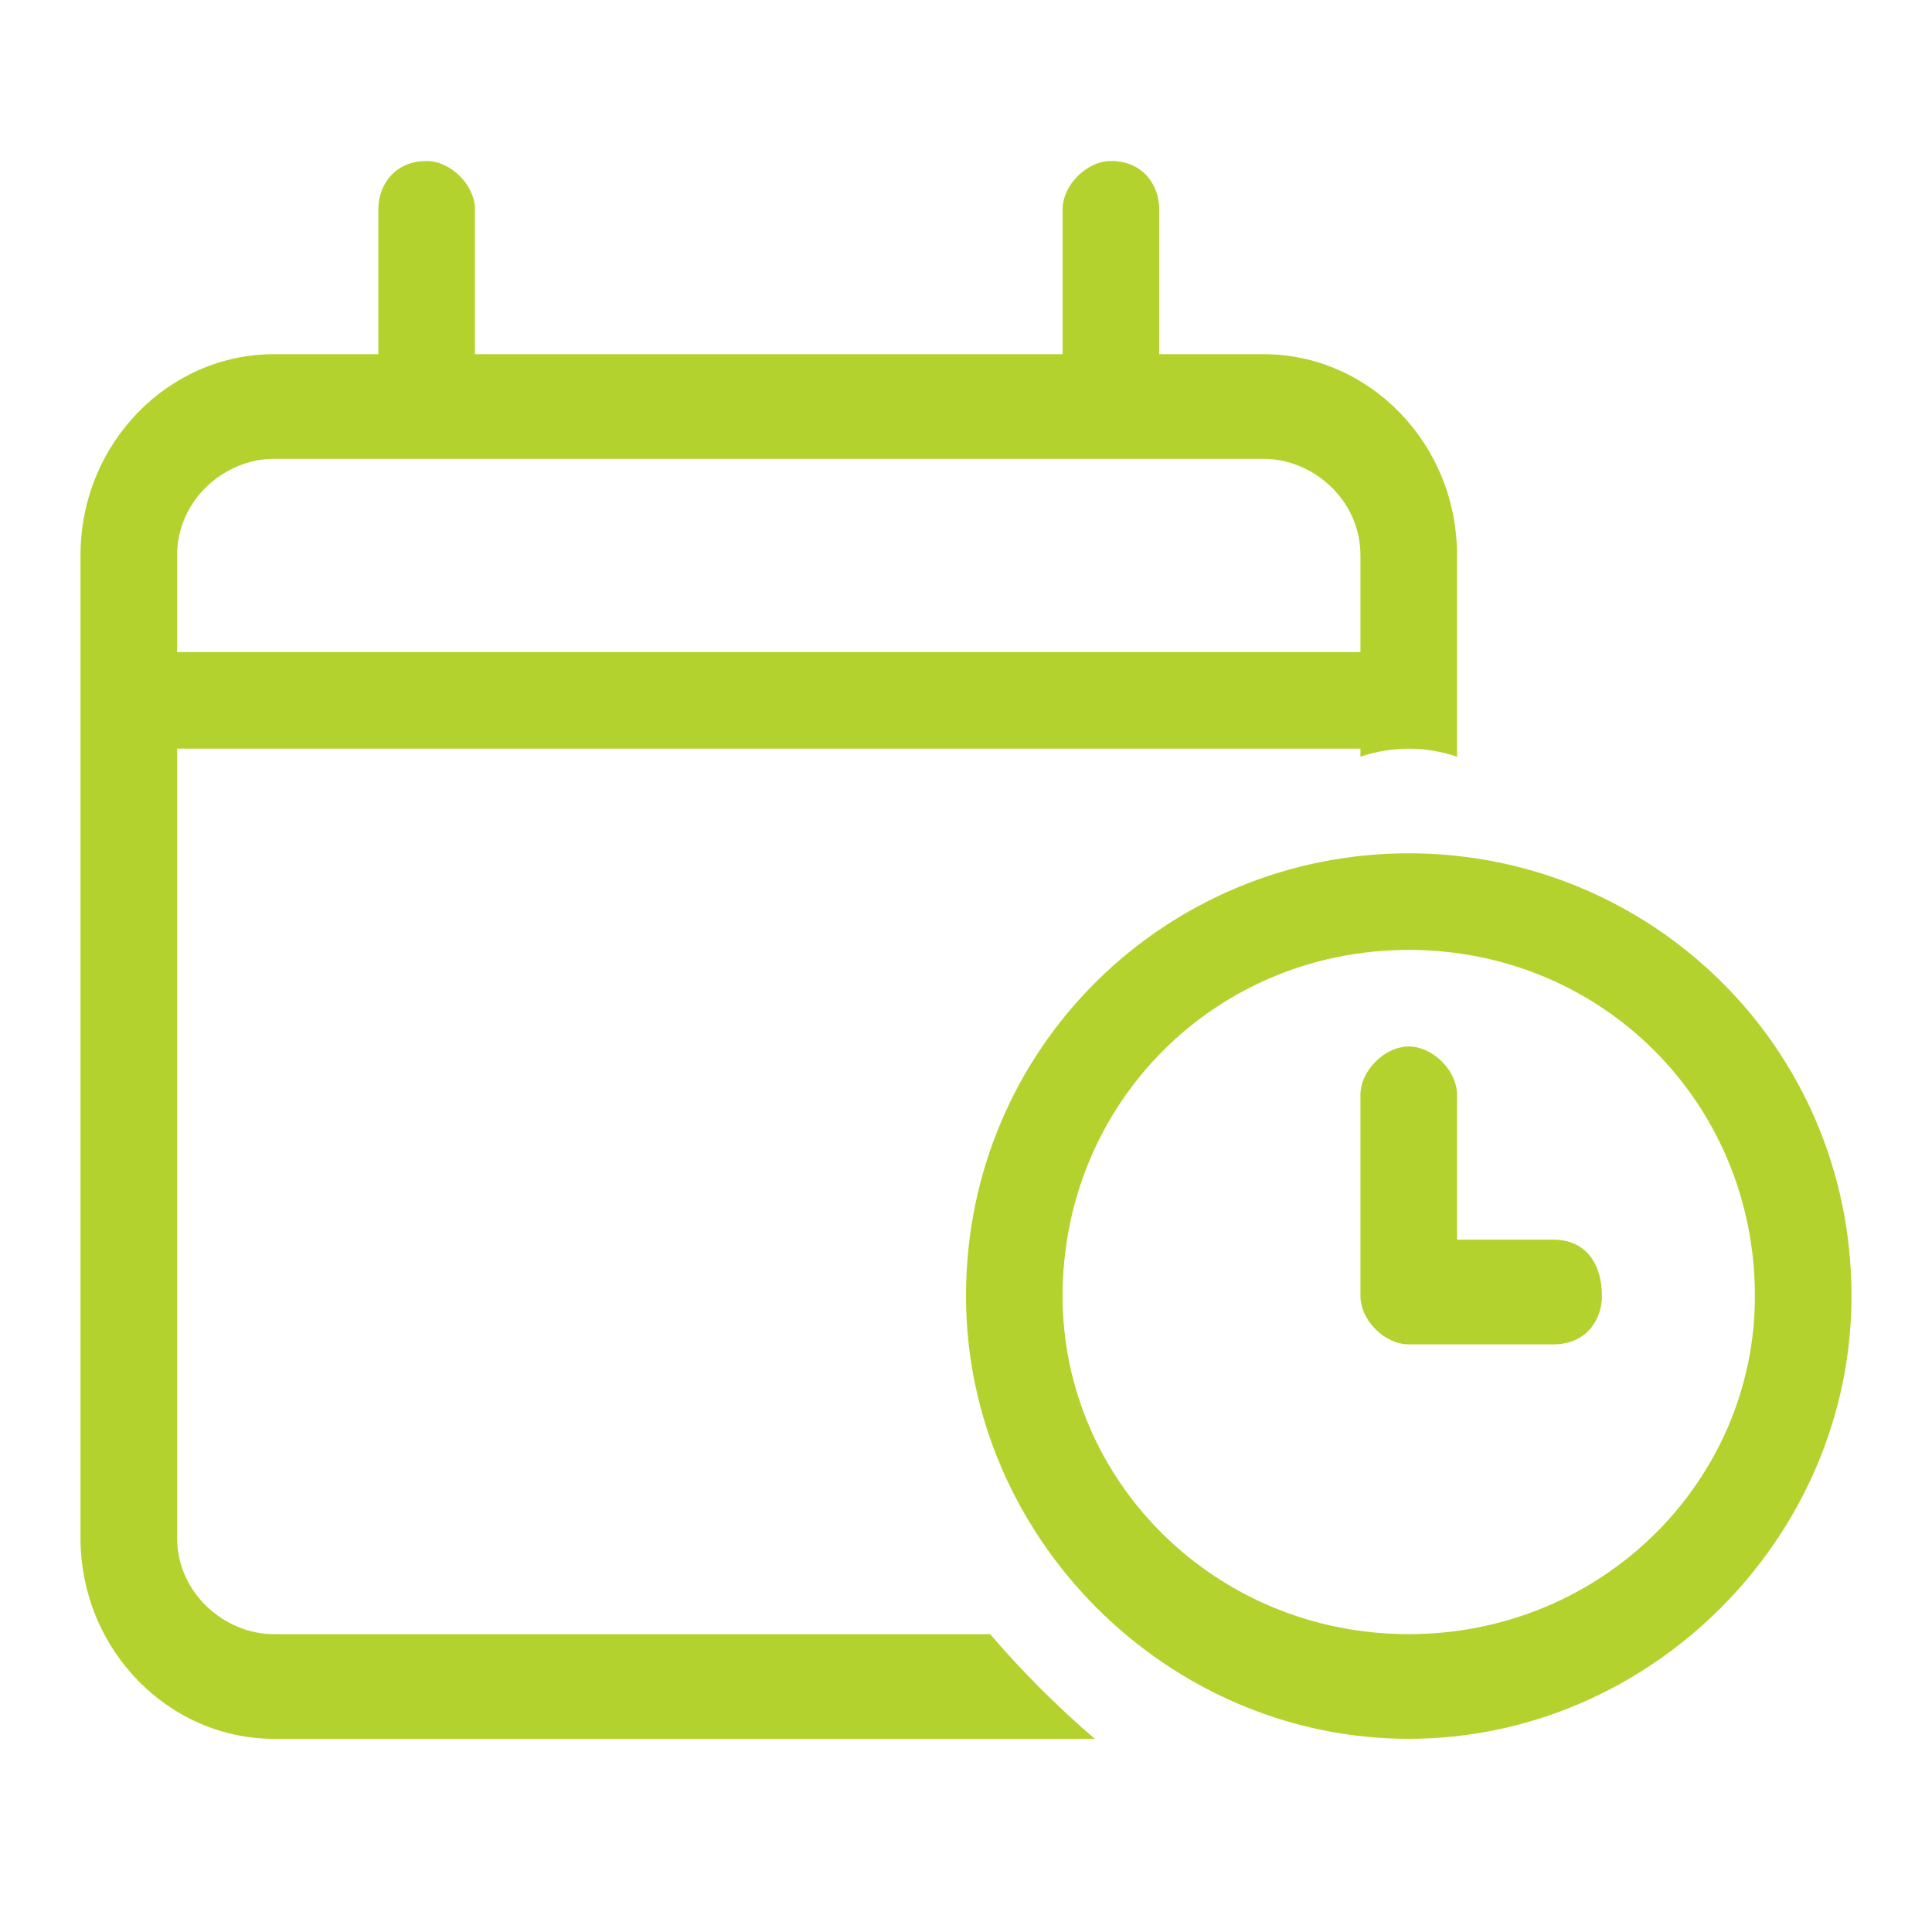
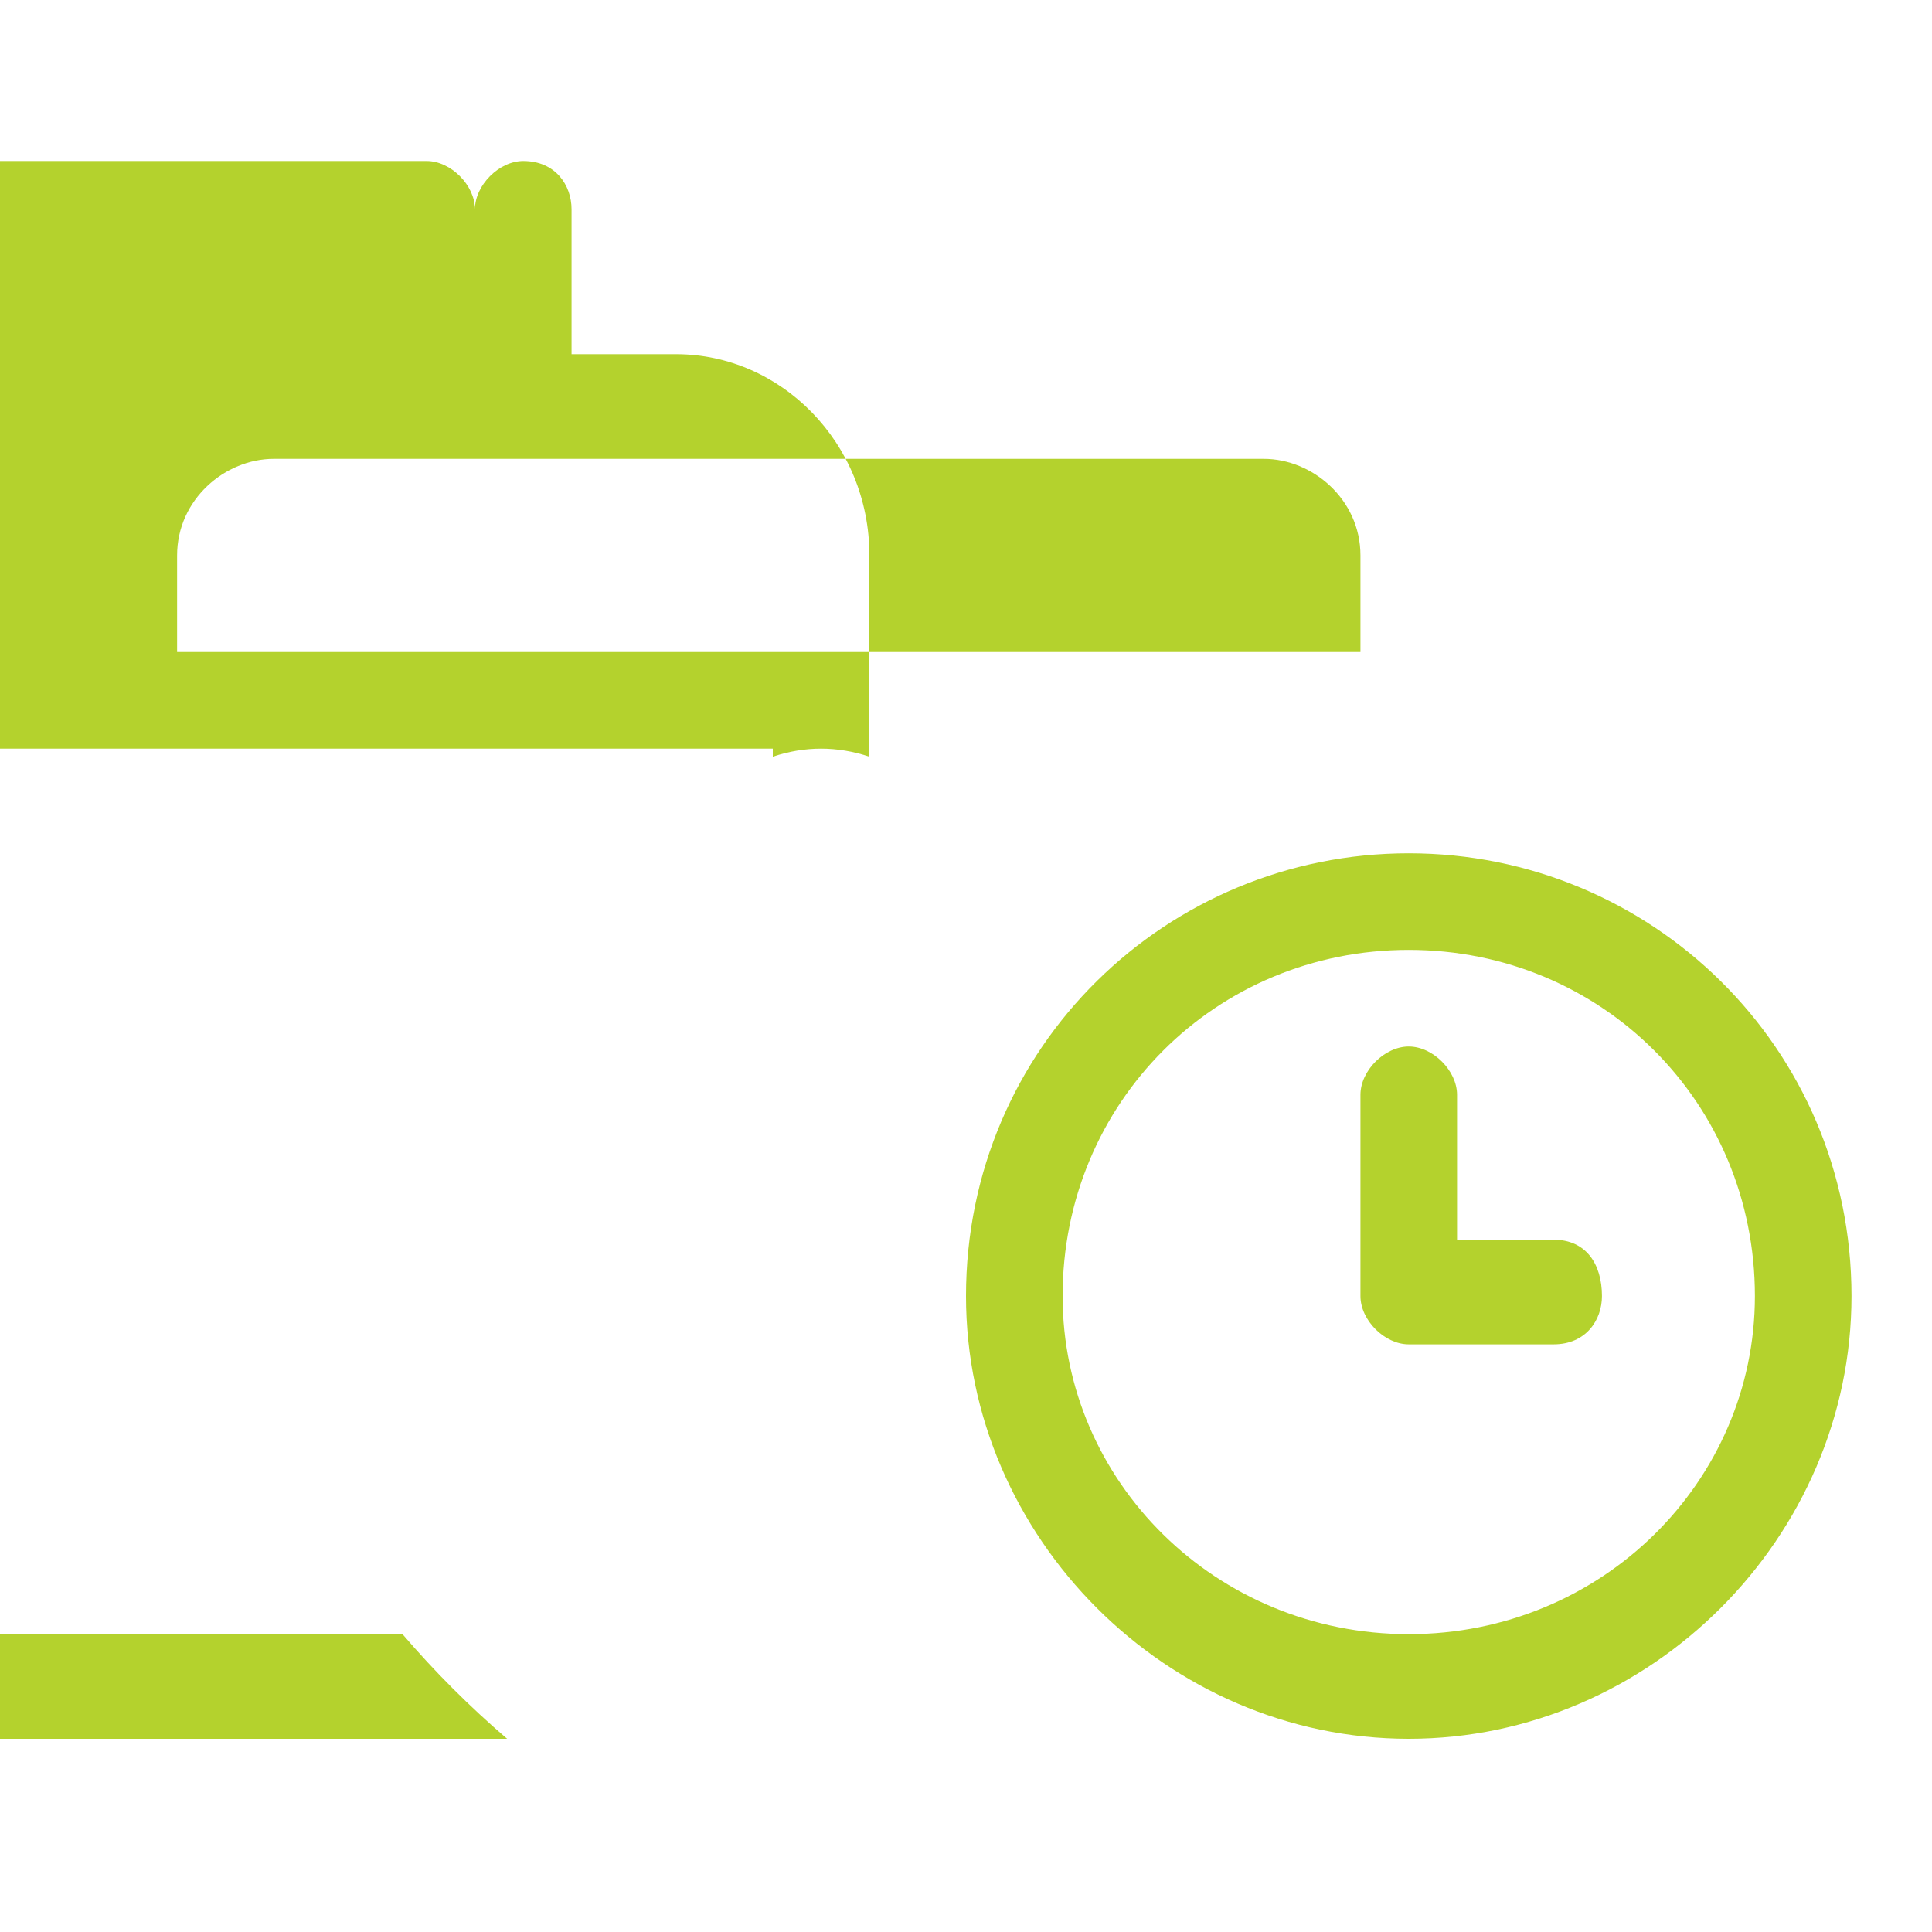
<svg xmlns="http://www.w3.org/2000/svg" version="1.2" viewBox="0 0 24 24" width="24" height="24">
  <title>calendar-clock-svg</title>
  <style>
		.s0 { fill: #b4d22d } 
	</style>
-   <path id="Layer" fill-rule="evenodd" class="s0" d="m5.3 2c0.3 0 0.6 0.3 0.6 0.6v1.8h7.3v-1.8c0-0.3 0.3-0.6 0.6-0.6 0.4 0 0.6 0.3 0.6 0.6v1.8h1.3c1.3 0 2.4 1.1 2.4 2.5v2.5q-0.3-0.1-0.6-0.1-0.3 0-0.6 0.1v-0.1h-14.7v9.8c0 0.7 0.6 1.2 1.2 1.2h8.9q0.6 0.7 1.3 1.3h-10.2c-1.3 0-2.4-1.1-2.4-2.5v-12.2c0-1.4 1.1-2.5 2.4-2.5h1.3v-1.8c0-0.3 0.2-0.6 0.6-0.6zm10.4 3.7h-12.3c-0.6 0-1.2 0.5-1.2 1.2v1.2h14.7v-1.2c0-0.7-0.6-1.2-1.2-1.2zm-3.7 10.4c0-3.1 2.5-5.5 5.5-5.5 3 0 5.5 2.4 5.5 5.5 0 3-2.5 5.5-5.5 5.5-3 0-5.5-2.5-5.5-5.5zm5.5 4.2c2.4 0 4.3-1.9 4.3-4.2 0-2.4-1.9-4.3-4.3-4.3-2.4 0-4.3 1.9-4.3 4.3 0 2.3 1.9 4.2 4.3 4.2zm0-7.3c0.3 0 0.6 0.3 0.6 0.6v1.8h1.2c0.4 0 0.6 0.3 0.6 0.7 0 0.3-0.2 0.6-0.6 0.6h-1.8c-0.3 0-0.6-0.3-0.6-0.6v-2.5c0-0.3 0.3-0.6 0.6-0.6z" />
+   <path id="Layer" fill-rule="evenodd" class="s0" d="m5.3 2c0.3 0 0.6 0.3 0.6 0.6v1.8v-1.8c0-0.3 0.3-0.6 0.6-0.6 0.4 0 0.6 0.3 0.6 0.6v1.8h1.3c1.3 0 2.4 1.1 2.4 2.5v2.5q-0.3-0.1-0.6-0.1-0.3 0-0.6 0.1v-0.1h-14.7v9.8c0 0.7 0.6 1.2 1.2 1.2h8.9q0.6 0.7 1.3 1.3h-10.2c-1.3 0-2.4-1.1-2.4-2.5v-12.2c0-1.4 1.1-2.5 2.4-2.5h1.3v-1.8c0-0.3 0.2-0.6 0.6-0.6zm10.4 3.7h-12.3c-0.6 0-1.2 0.5-1.2 1.2v1.2h14.7v-1.2c0-0.7-0.6-1.2-1.2-1.2zm-3.7 10.4c0-3.1 2.5-5.5 5.5-5.5 3 0 5.5 2.4 5.5 5.5 0 3-2.5 5.5-5.5 5.5-3 0-5.5-2.5-5.5-5.5zm5.5 4.2c2.4 0 4.3-1.9 4.3-4.2 0-2.4-1.9-4.3-4.3-4.3-2.4 0-4.3 1.9-4.3 4.3 0 2.3 1.9 4.2 4.3 4.2zm0-7.3c0.3 0 0.6 0.3 0.6 0.6v1.8h1.2c0.4 0 0.6 0.3 0.6 0.7 0 0.3-0.2 0.6-0.6 0.6h-1.8c-0.3 0-0.6-0.3-0.6-0.6v-2.5c0-0.3 0.3-0.6 0.6-0.6z" />
</svg>